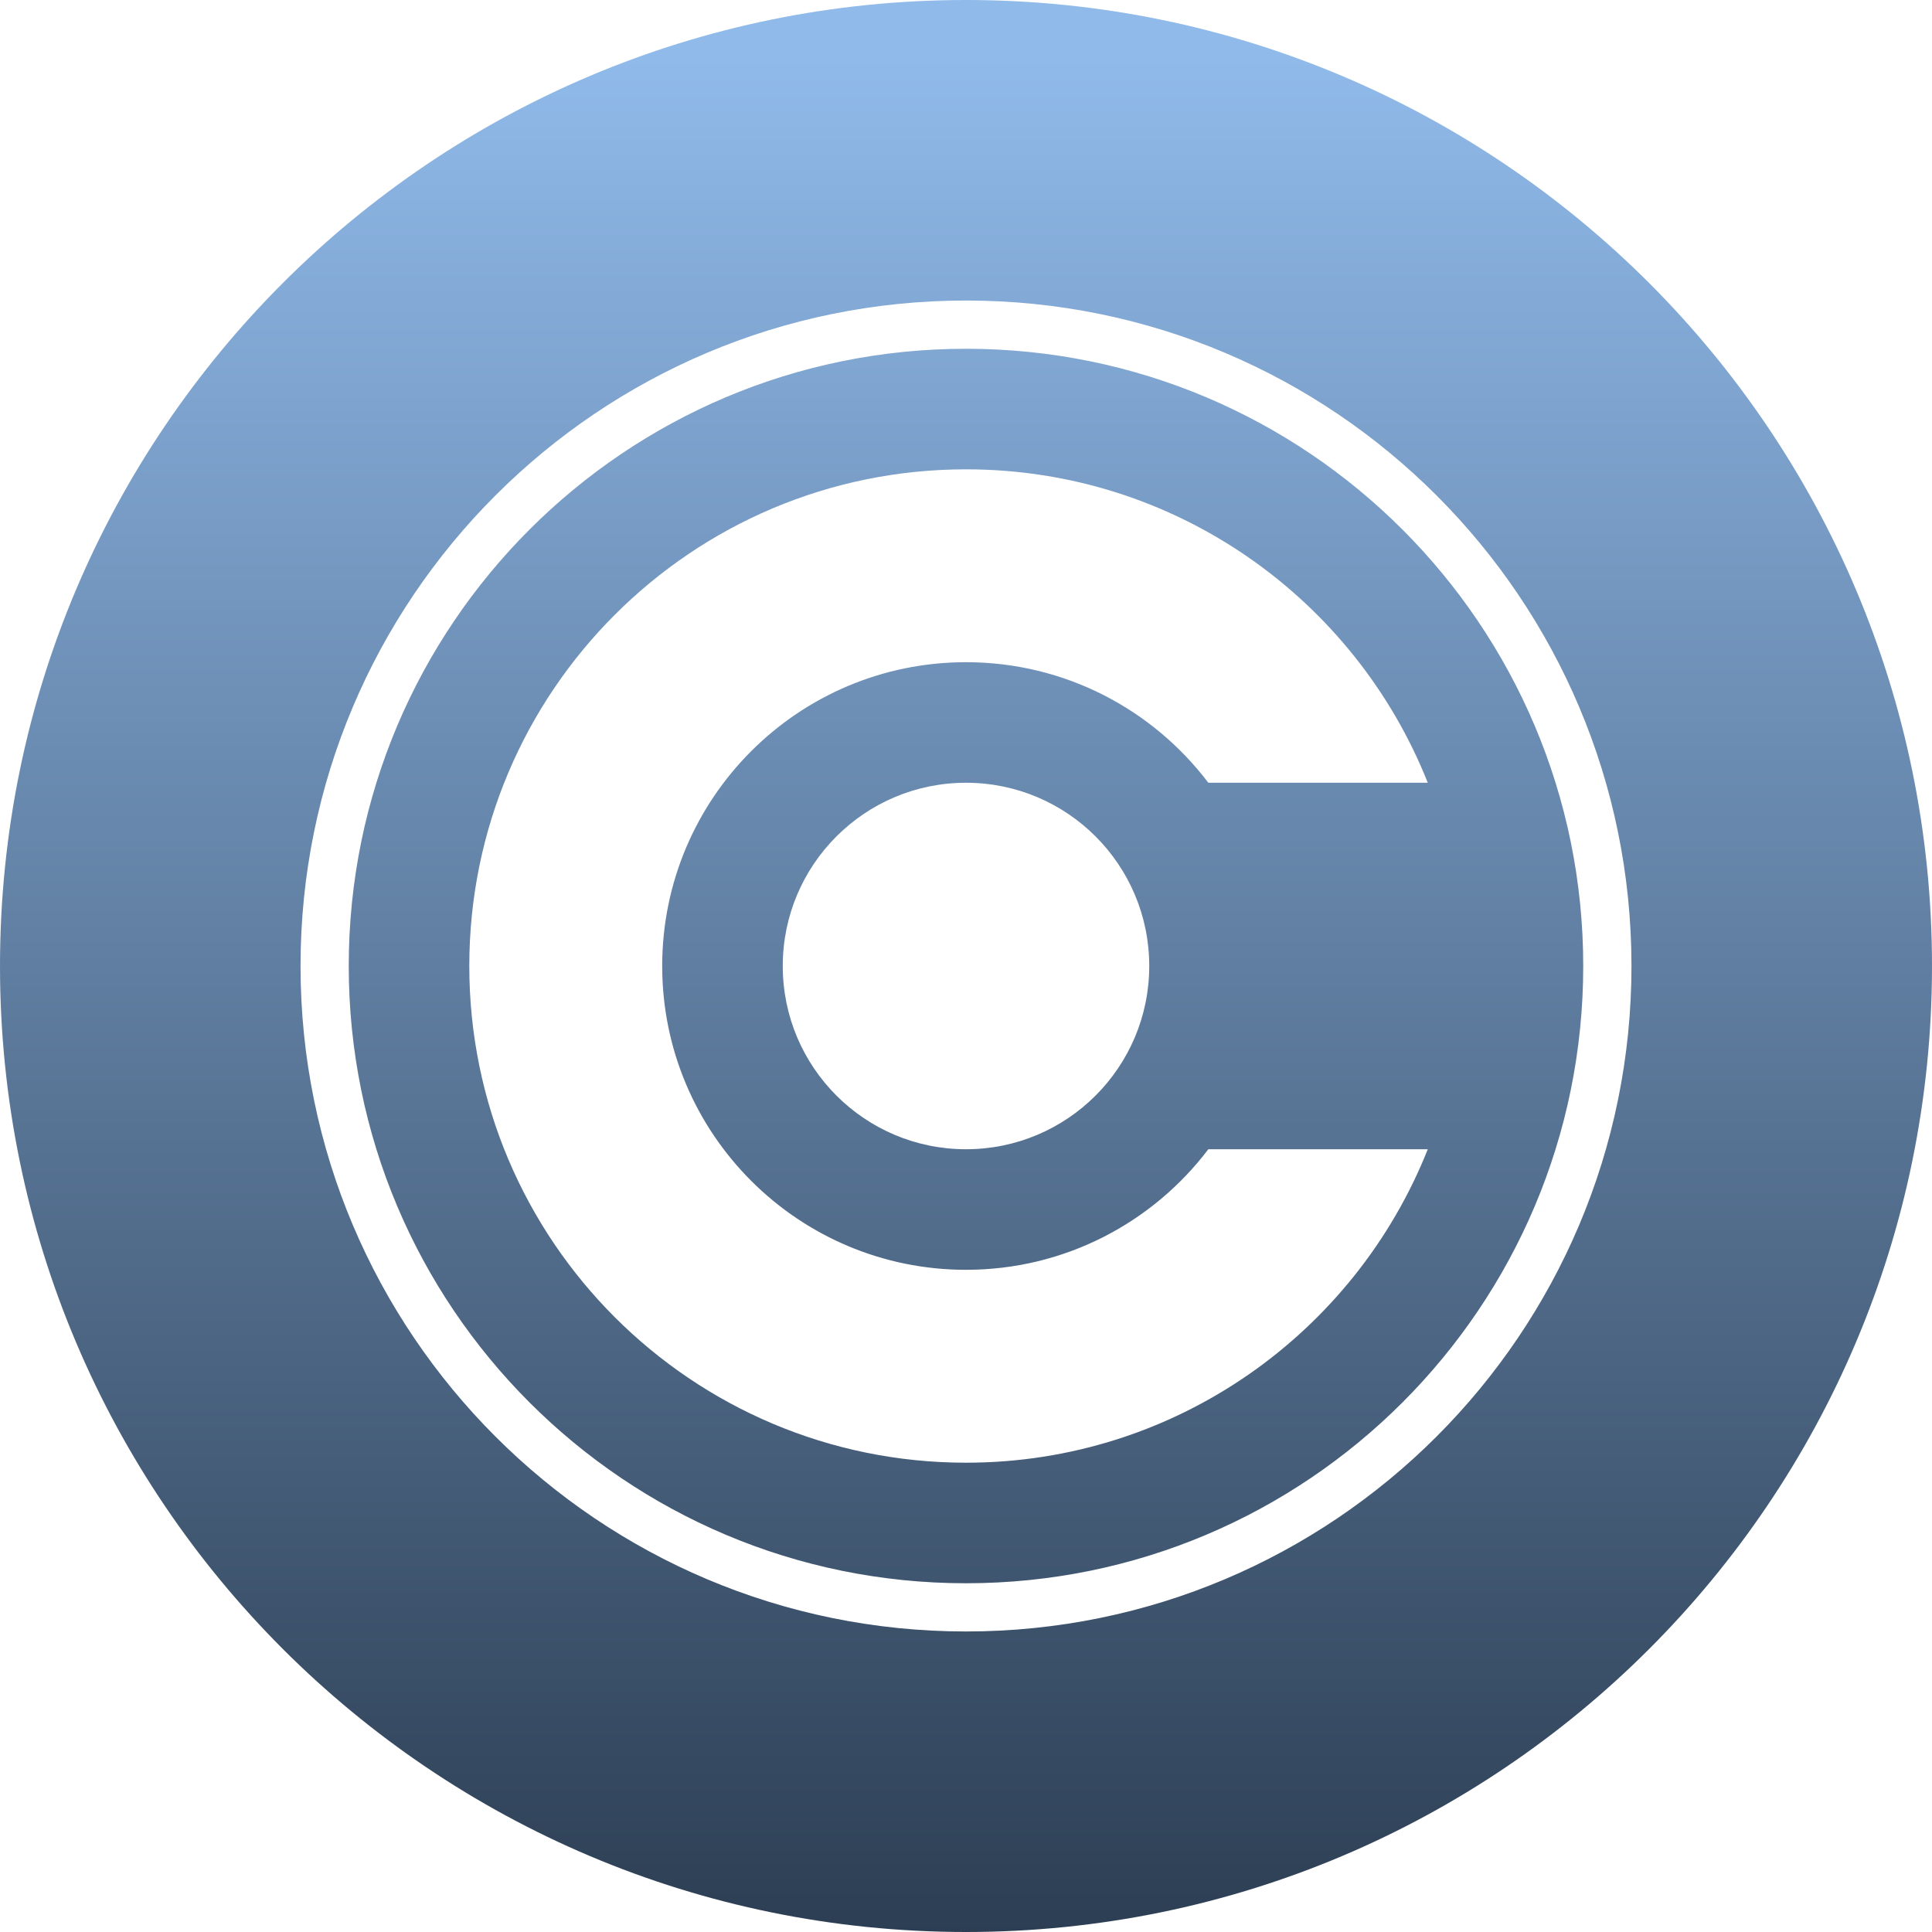
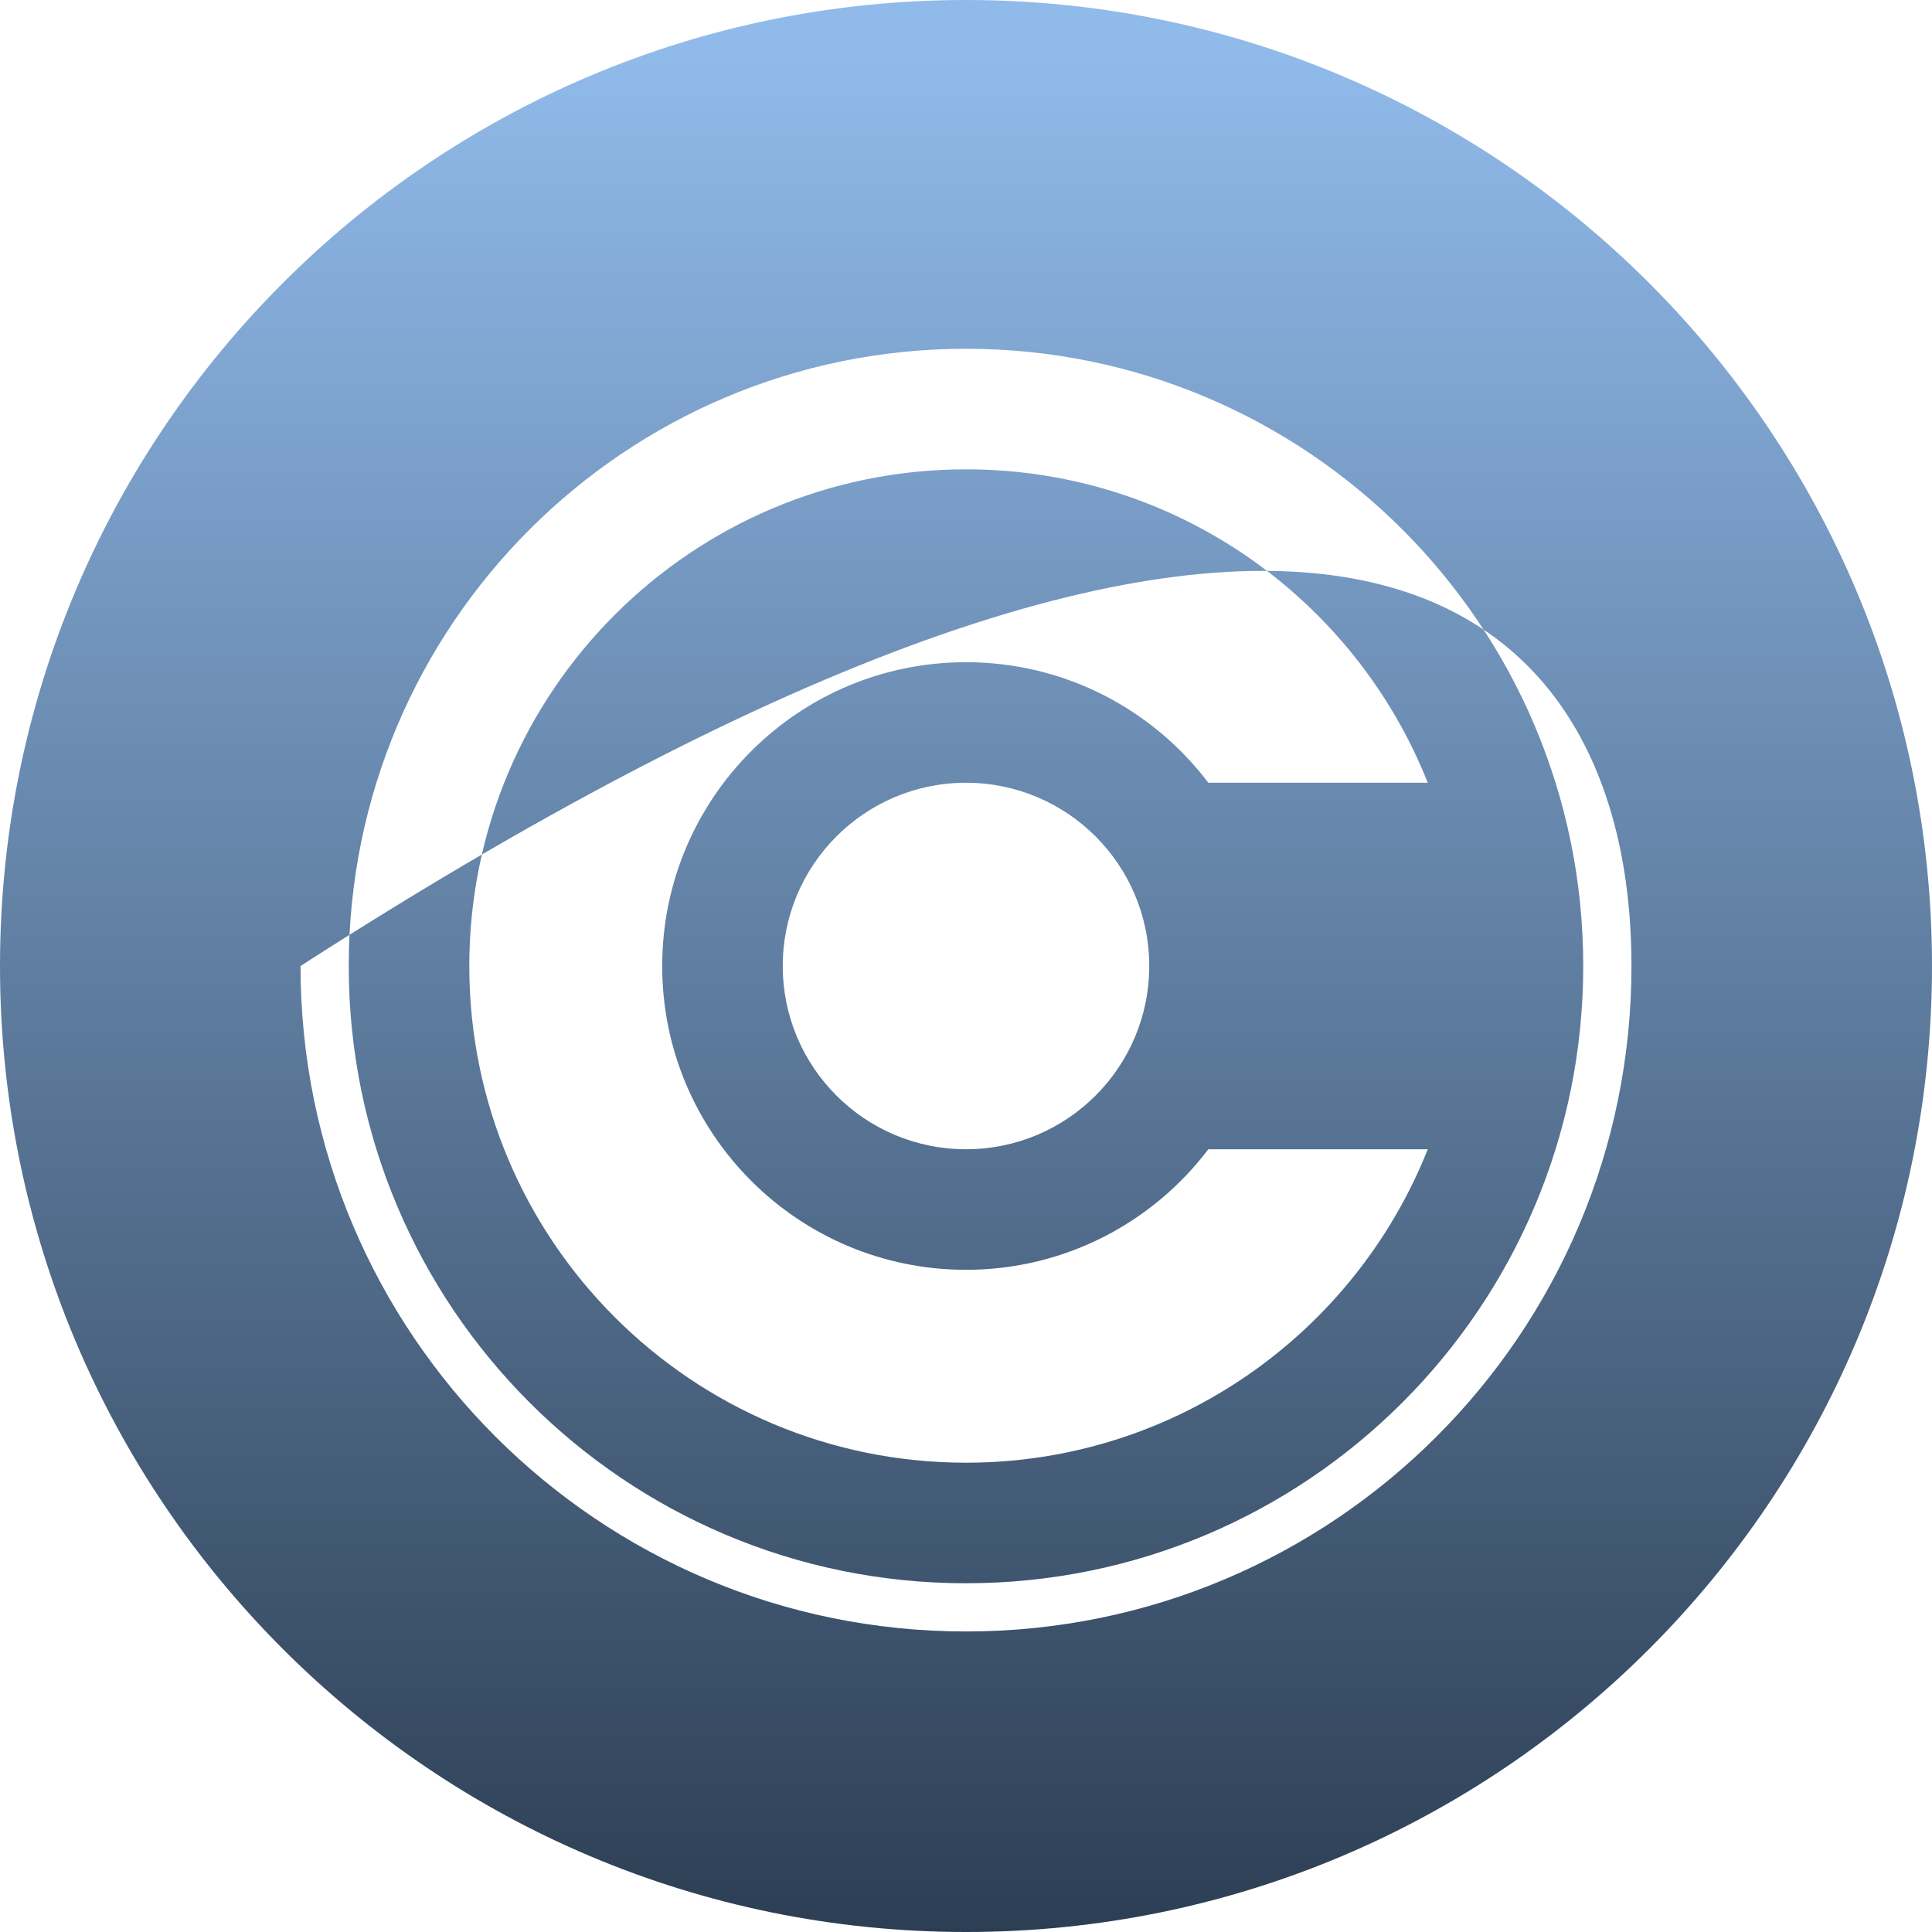
<svg xmlns="http://www.w3.org/2000/svg" width="65" height="65" viewBox="0 0 65 65" fill="none">
-   <path fill-rule="evenodd" clip-rule="evenodd" d="M32.5 0C14.55 0 0 14.551 0 32.5C0 50.45 14.55 65 32.5 65C50.449 65 65 50.45 65 32.5C65 14.551 50.449 0 32.5 0ZM32.5 54.889C20.135 54.889 10.111 44.865 10.111 32.5C10.111 20.135 20.135 10.111 32.5 10.111C44.865 10.111 54.889 20.135 54.889 32.5C54.889 44.865 44.865 54.889 32.5 54.889ZM53.266 32.5C53.266 43.969 43.969 53.267 32.5 53.267C21.031 53.267 11.733 43.969 11.733 32.5C11.733 21.031 21.031 11.734 32.5 11.734C43.969 11.734 53.266 21.031 53.266 32.5ZM32.5 49.211C23.271 49.211 15.789 41.729 15.789 32.5C15.789 23.271 23.271 15.79 32.5 15.79C39.551 15.79 45.583 20.157 48.036 26.335H40.653C38.787 23.871 35.829 22.279 32.5 22.279C26.855 22.279 22.279 26.855 22.279 32.5C22.279 38.145 26.855 42.721 32.5 42.721C35.829 42.721 38.787 41.129 40.653 38.665H48.036C45.583 44.843 39.551 49.211 32.5 49.211ZM38.665 32.5C38.665 35.905 35.905 38.665 32.5 38.665C29.095 38.665 26.335 35.905 26.335 32.5C26.335 29.095 29.095 26.335 32.5 26.335C35.905 26.335 38.665 29.095 38.665 32.5Z" fill="url(#paint0_linear)" />
+   <path fill-rule="evenodd" clip-rule="evenodd" d="M32.5 0C14.55 0 0 14.551 0 32.5C0 50.45 14.55 65 32.5 65C50.449 65 65 50.45 65 32.5C65 14.551 50.449 0 32.5 0ZM32.5 54.889C20.135 54.889 10.111 44.865 10.111 32.5C44.865 10.111 54.889 20.135 54.889 32.5C54.889 44.865 44.865 54.889 32.5 54.889ZM53.266 32.5C53.266 43.969 43.969 53.267 32.5 53.267C21.031 53.267 11.733 43.969 11.733 32.5C11.733 21.031 21.031 11.734 32.5 11.734C43.969 11.734 53.266 21.031 53.266 32.5ZM32.5 49.211C23.271 49.211 15.789 41.729 15.789 32.5C15.789 23.271 23.271 15.79 32.5 15.79C39.551 15.79 45.583 20.157 48.036 26.335H40.653C38.787 23.871 35.829 22.279 32.5 22.279C26.855 22.279 22.279 26.855 22.279 32.5C22.279 38.145 26.855 42.721 32.5 42.721C35.829 42.721 38.787 41.129 40.653 38.665H48.036C45.583 44.843 39.551 49.211 32.5 49.211ZM38.665 32.5C38.665 35.905 35.905 38.665 32.5 38.665C29.095 38.665 26.335 35.905 26.335 32.5C26.335 29.095 29.095 26.335 32.5 26.335C35.905 26.335 38.665 29.095 38.665 32.5Z" fill="url(#paint0_linear)" />
  <defs>
    <linearGradient id="paint0_linear" x2="1" gradientUnits="userSpaceOnUse" gradientTransform="translate(32.5 1.959) scale(63.041) rotate(90)">
      <stop stop-color="#90BAEA" />
      <stop offset="1" stop-color="#2C3E53" />
    </linearGradient>
  </defs>
</svg>